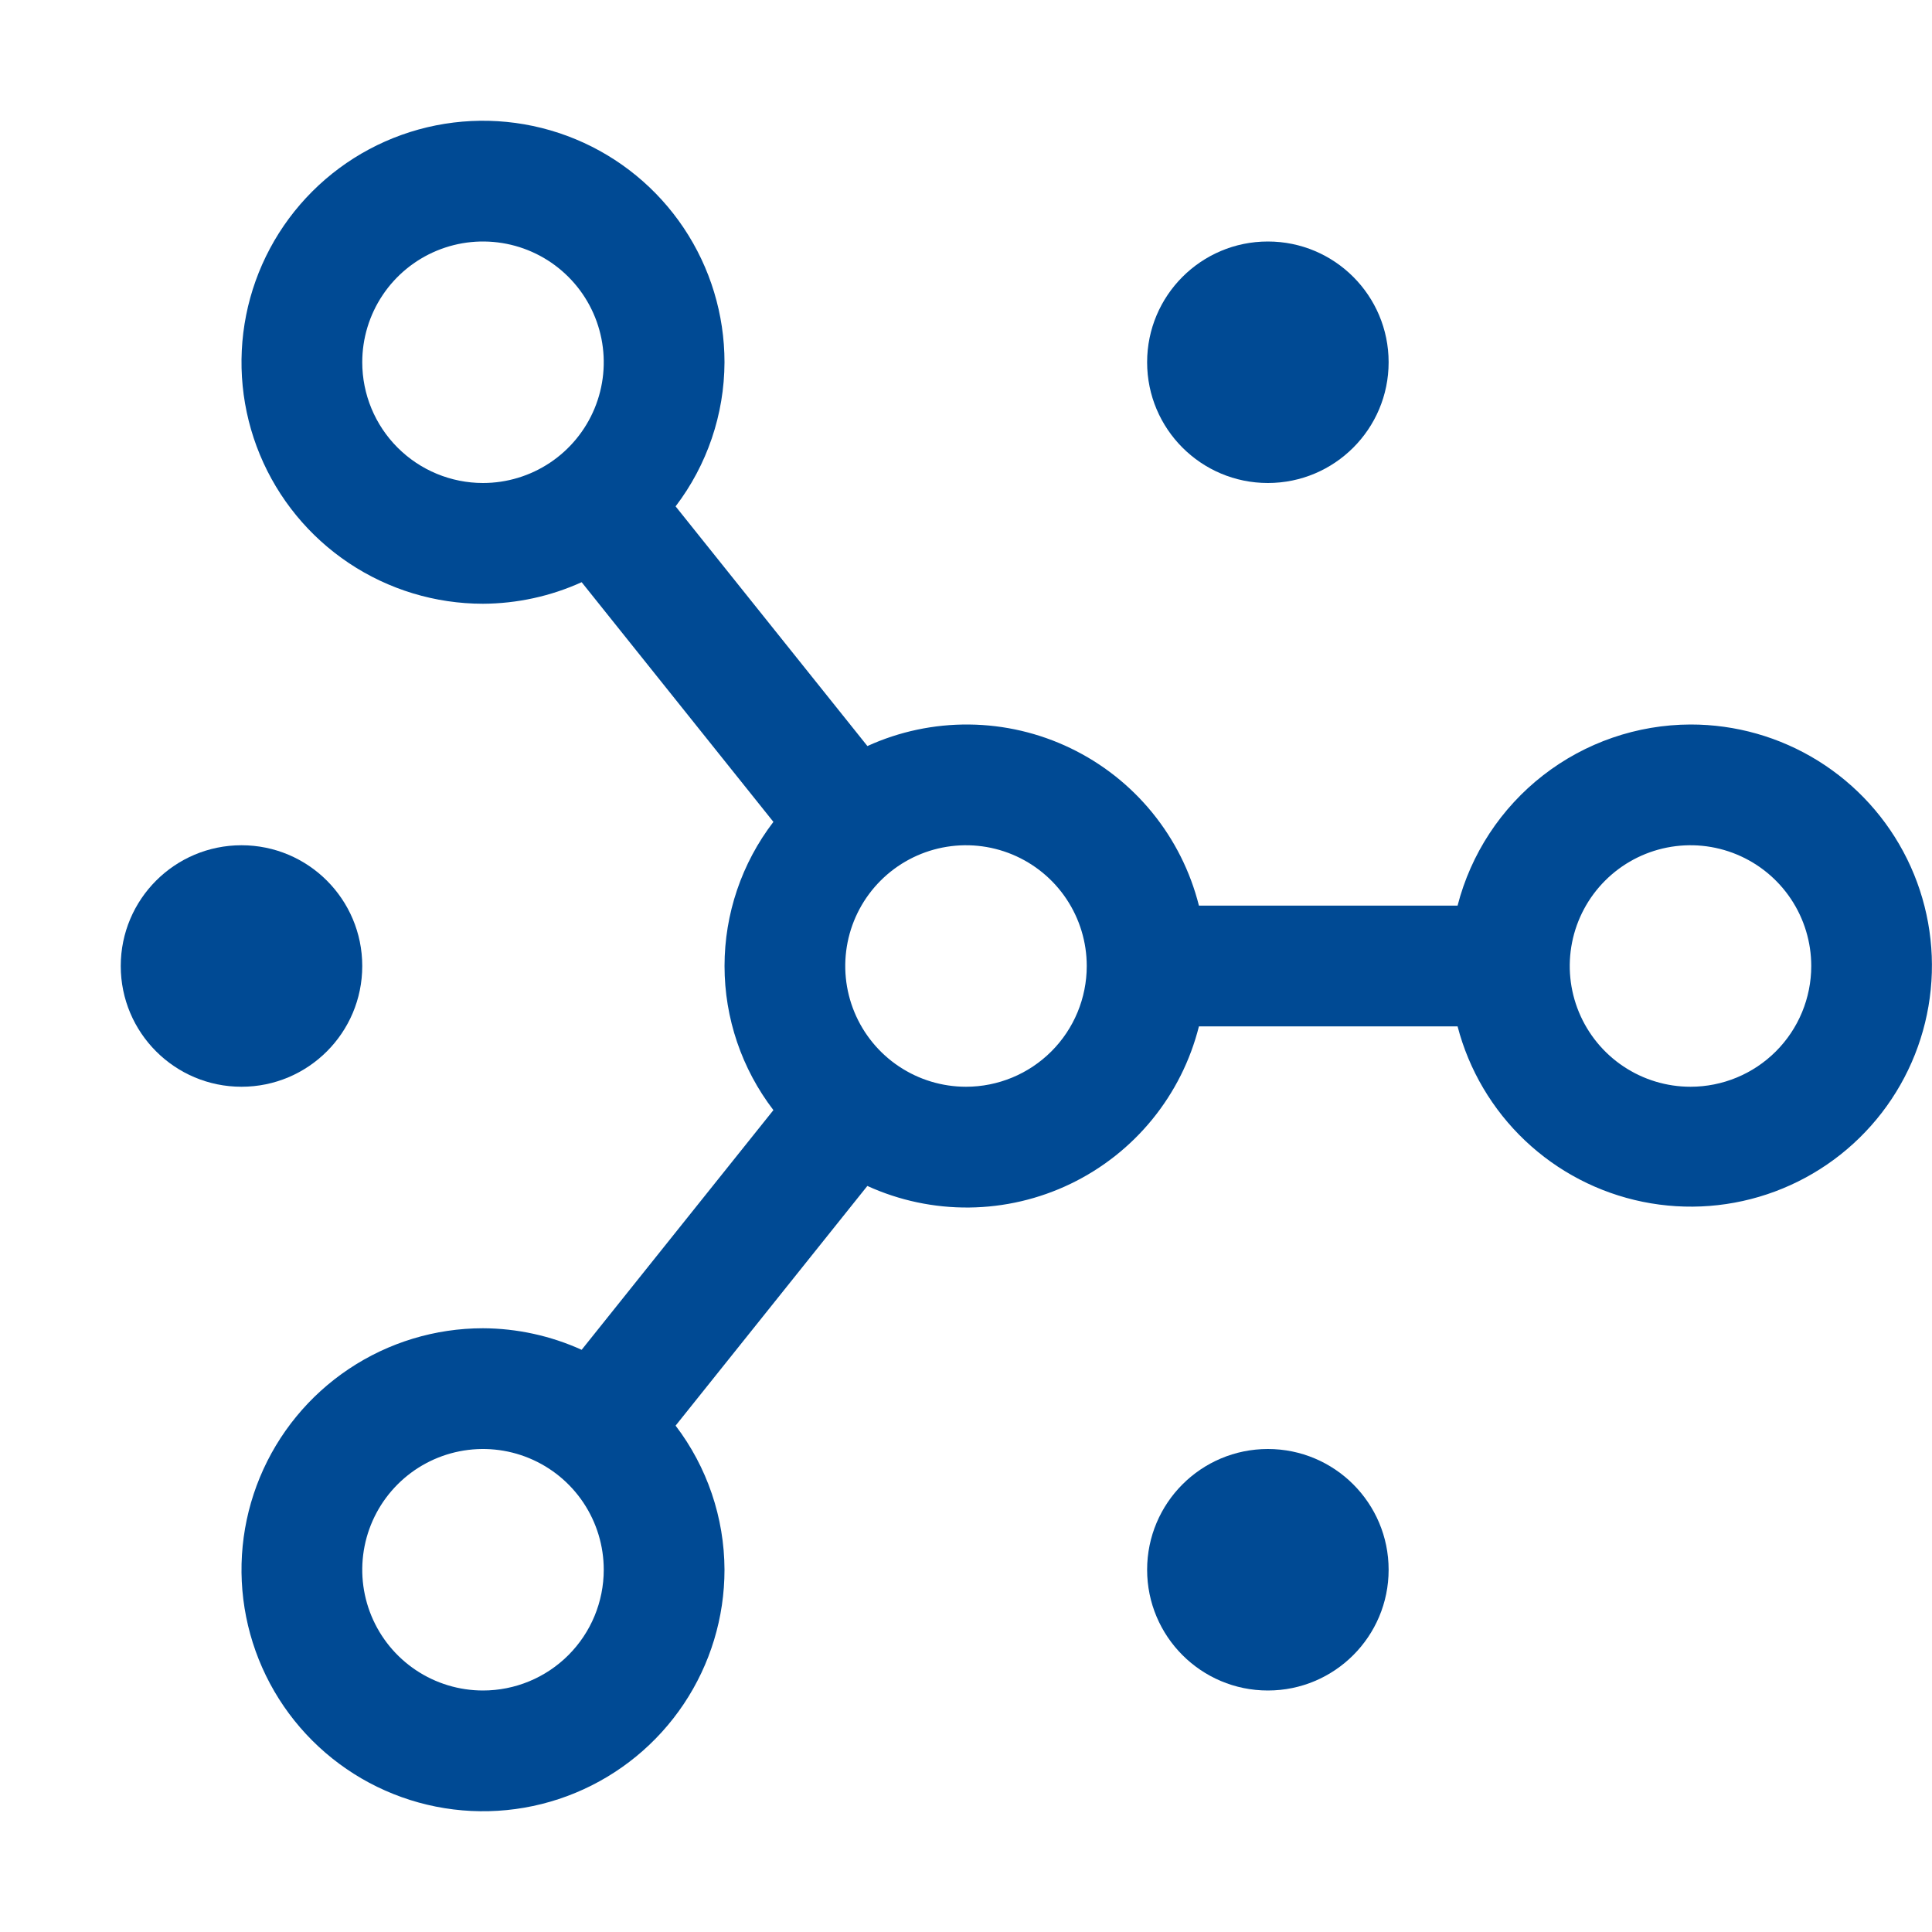
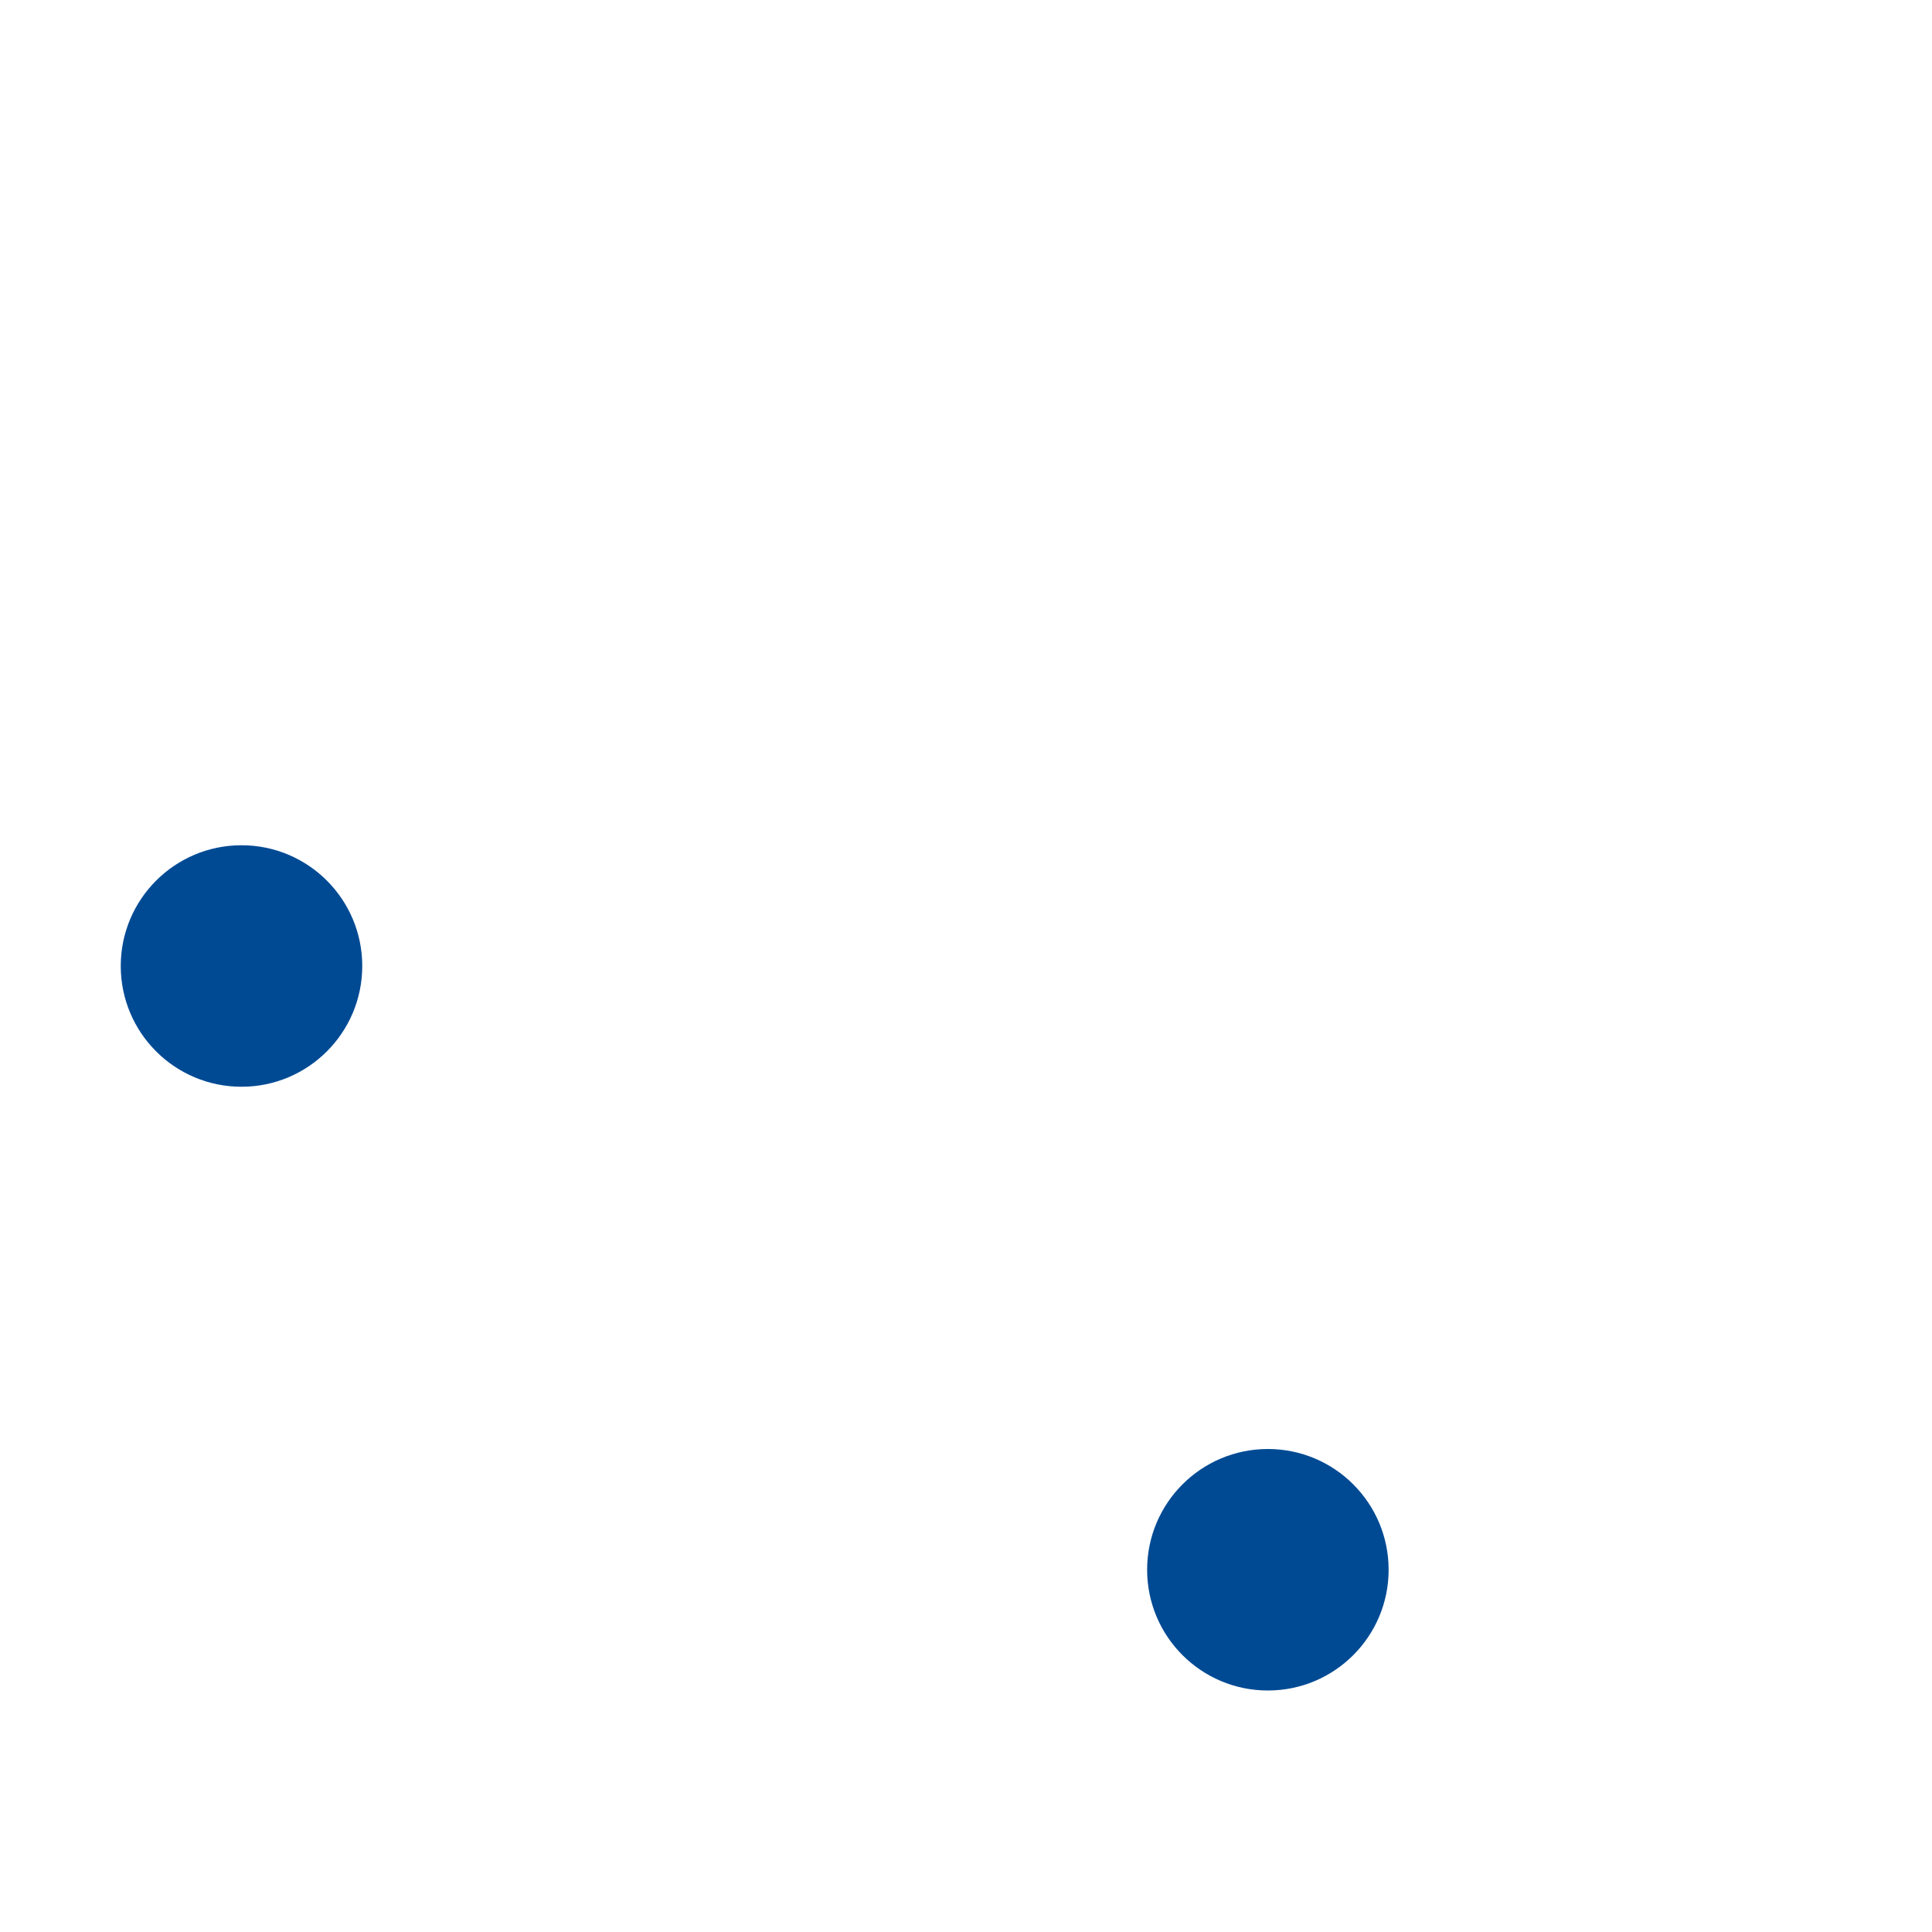
<svg xmlns="http://www.w3.org/2000/svg" width="264" height="264" viewBox="0 0 264 264" fill="none">
  <path d="M173.25 231C182.363 231 189.75 223.613 189.75 214.5C189.75 205.387 182.363 198 173.25 198C164.137 198 156.75 205.387 156.75 214.5C156.75 223.613 164.137 231 173.25 231Z" fill="#004A94" />
-   <path d="M173.25 66C182.363 66 189.75 58.613 189.75 49.5C189.75 40.387 182.363 33 173.25 33C164.137 33 156.75 40.387 156.75 49.5C156.75 58.613 164.137 66 173.25 66Z" fill="#004A94" />
  <path d="M33 148.5C42.113 148.5 49.5 141.113 49.5 132C49.5 122.887 42.113 115.5 33 115.5C23.887 115.5 16.5 122.887 16.5 132C16.5 141.113 23.887 148.5 33 148.5Z" fill="#004A94" />
-   <path d="M231 99C223.704 99.022 216.621 101.463 210.861 105.942C205.101 110.421 200.99 116.684 199.172 123.75H163.829C162.66 119.097 160.483 114.759 157.451 111.041C154.42 107.324 150.608 104.318 146.285 102.238C141.963 100.157 137.236 99.052 132.439 99.002C127.642 98.951 122.893 99.956 118.528 101.945L92.317 69.193C96.63 63.532 98.977 56.617 99 49.5C99 42.973 97.065 36.593 93.439 31.166C89.812 25.739 84.659 21.51 78.629 19.012C72.599 16.514 65.963 15.861 59.562 17.134C53.161 18.407 47.281 21.55 42.666 26.166C38.05 30.781 34.907 36.661 33.634 43.062C32.361 49.463 33.014 56.099 35.512 62.129C38.01 68.159 42.239 73.312 47.666 76.939C53.093 80.565 59.473 82.5 66 82.5C70.651 82.479 75.245 81.475 79.481 79.555L105.683 112.307C101.351 117.958 99.004 124.88 99.004 132C99.004 139.12 101.351 146.042 105.683 151.693L79.481 184.445C75.245 182.525 70.651 181.521 66 181.5C59.473 181.5 53.093 183.435 47.666 187.062C42.239 190.688 38.01 195.842 35.512 201.871C33.014 207.901 32.361 214.537 33.634 220.938C34.907 227.339 38.05 233.219 42.666 237.835C47.281 242.45 53.161 245.593 59.562 246.866C65.963 248.139 72.599 247.486 78.629 244.988C84.659 242.49 89.812 238.261 93.439 232.834C97.065 227.407 99 221.027 99 214.5C98.977 207.383 96.63 200.468 92.317 194.807L118.52 162.055C122.885 164.045 127.635 165.051 132.433 165.002C137.231 164.952 141.959 163.847 146.282 161.767C150.606 159.686 154.419 156.68 157.451 152.962C160.483 149.243 162.66 144.904 163.829 140.25H199.172C200.725 146.211 203.919 151.617 208.391 155.854C212.862 160.091 218.432 162.99 224.468 164.22C230.504 165.451 236.764 164.965 242.538 162.816C248.311 160.668 253.367 156.943 257.13 152.066C260.893 147.189 263.213 141.354 263.827 135.225C264.441 129.095 263.324 122.917 260.603 117.39C257.881 111.863 253.665 107.211 248.432 103.96C243.2 100.709 237.16 98.991 231 99ZM49.5 49.5C49.5 46.237 50.468 43.047 52.281 40.333C54.094 37.62 56.671 35.505 59.686 34.256C62.701 33.007 66.018 32.68 69.219 33.317C72.42 33.954 75.36 35.525 77.667 37.833C79.975 40.14 81.546 43.08 82.183 46.281C82.82 49.482 82.493 52.799 81.244 55.814C79.995 58.829 77.88 61.406 75.167 63.219C72.454 65.032 69.263 66 66 66C61.624 66 57.427 64.262 54.333 61.167C51.238 58.073 49.5 53.876 49.5 49.5ZM66 231C62.737 231 59.547 230.032 56.833 228.219C54.12 226.406 52.005 223.829 50.756 220.814C49.507 217.799 49.18 214.482 49.817 211.281C50.454 208.08 52.025 205.14 54.333 202.833C56.64 200.525 59.58 198.954 62.781 198.317C65.982 197.68 69.299 198.007 72.314 199.256C75.329 200.505 77.906 202.62 79.719 205.333C81.532 208.047 82.5 211.237 82.5 214.5C82.5 218.876 80.762 223.073 77.667 226.167C74.573 229.262 70.376 231 66 231ZM132 148.5C128.737 148.5 125.547 147.532 122.833 145.719C120.12 143.906 118.005 141.329 116.756 138.314C115.507 135.299 115.18 131.982 115.817 128.781C116.454 125.58 118.025 122.64 120.333 120.333C122.64 118.025 125.58 116.454 128.781 115.817C131.982 115.18 135.299 115.507 138.314 116.756C141.329 118.005 143.906 120.12 145.719 122.833C147.532 125.547 148.5 128.737 148.5 132C148.5 136.376 146.762 140.573 143.667 143.667C140.573 146.762 136.376 148.5 132 148.5ZM231 148.5C227.737 148.5 224.547 147.532 221.833 145.719C219.12 143.906 217.005 141.329 215.756 138.314C214.507 135.299 214.18 131.982 214.817 128.781C215.454 125.58 217.025 122.64 219.333 120.333C221.64 118.025 224.58 116.454 227.781 115.817C230.982 115.18 234.299 115.507 237.314 116.756C240.329 118.005 242.906 120.12 244.719 122.833C246.532 125.547 247.5 128.737 247.5 132C247.5 136.376 245.762 140.573 242.667 143.667C239.573 146.762 235.376 148.5 231 148.5Z" fill="#004A94" />
</svg>